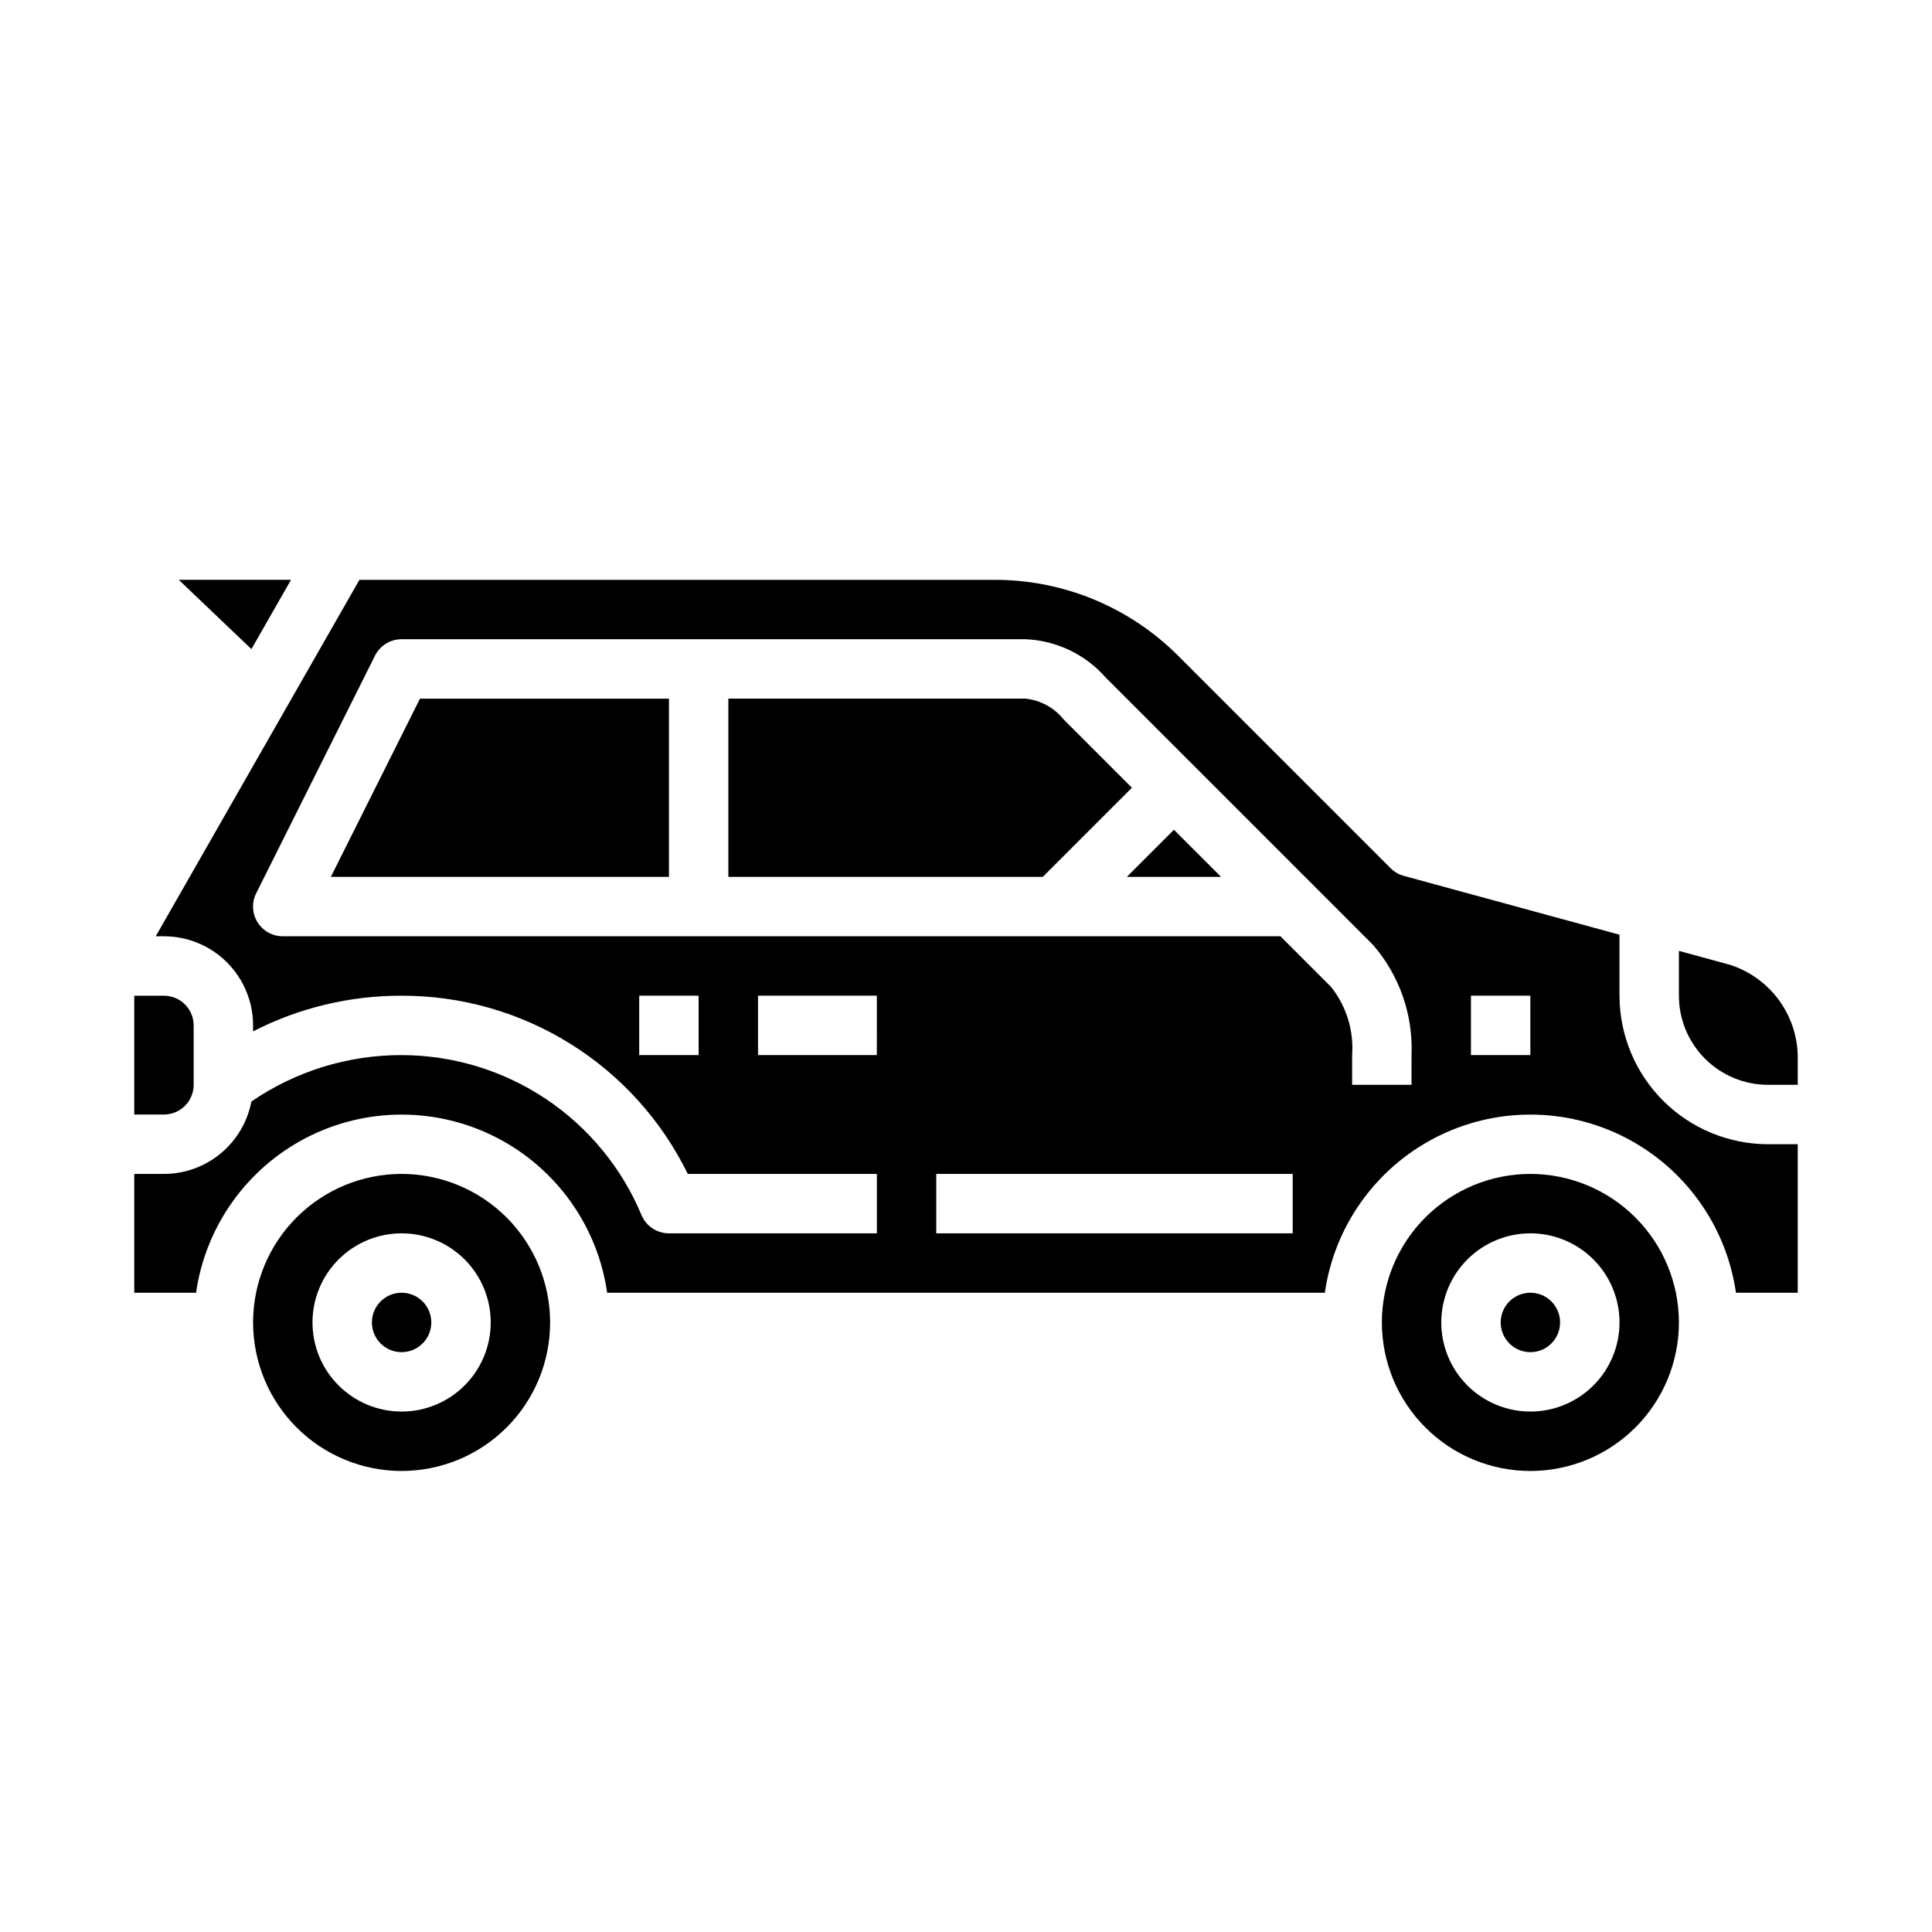
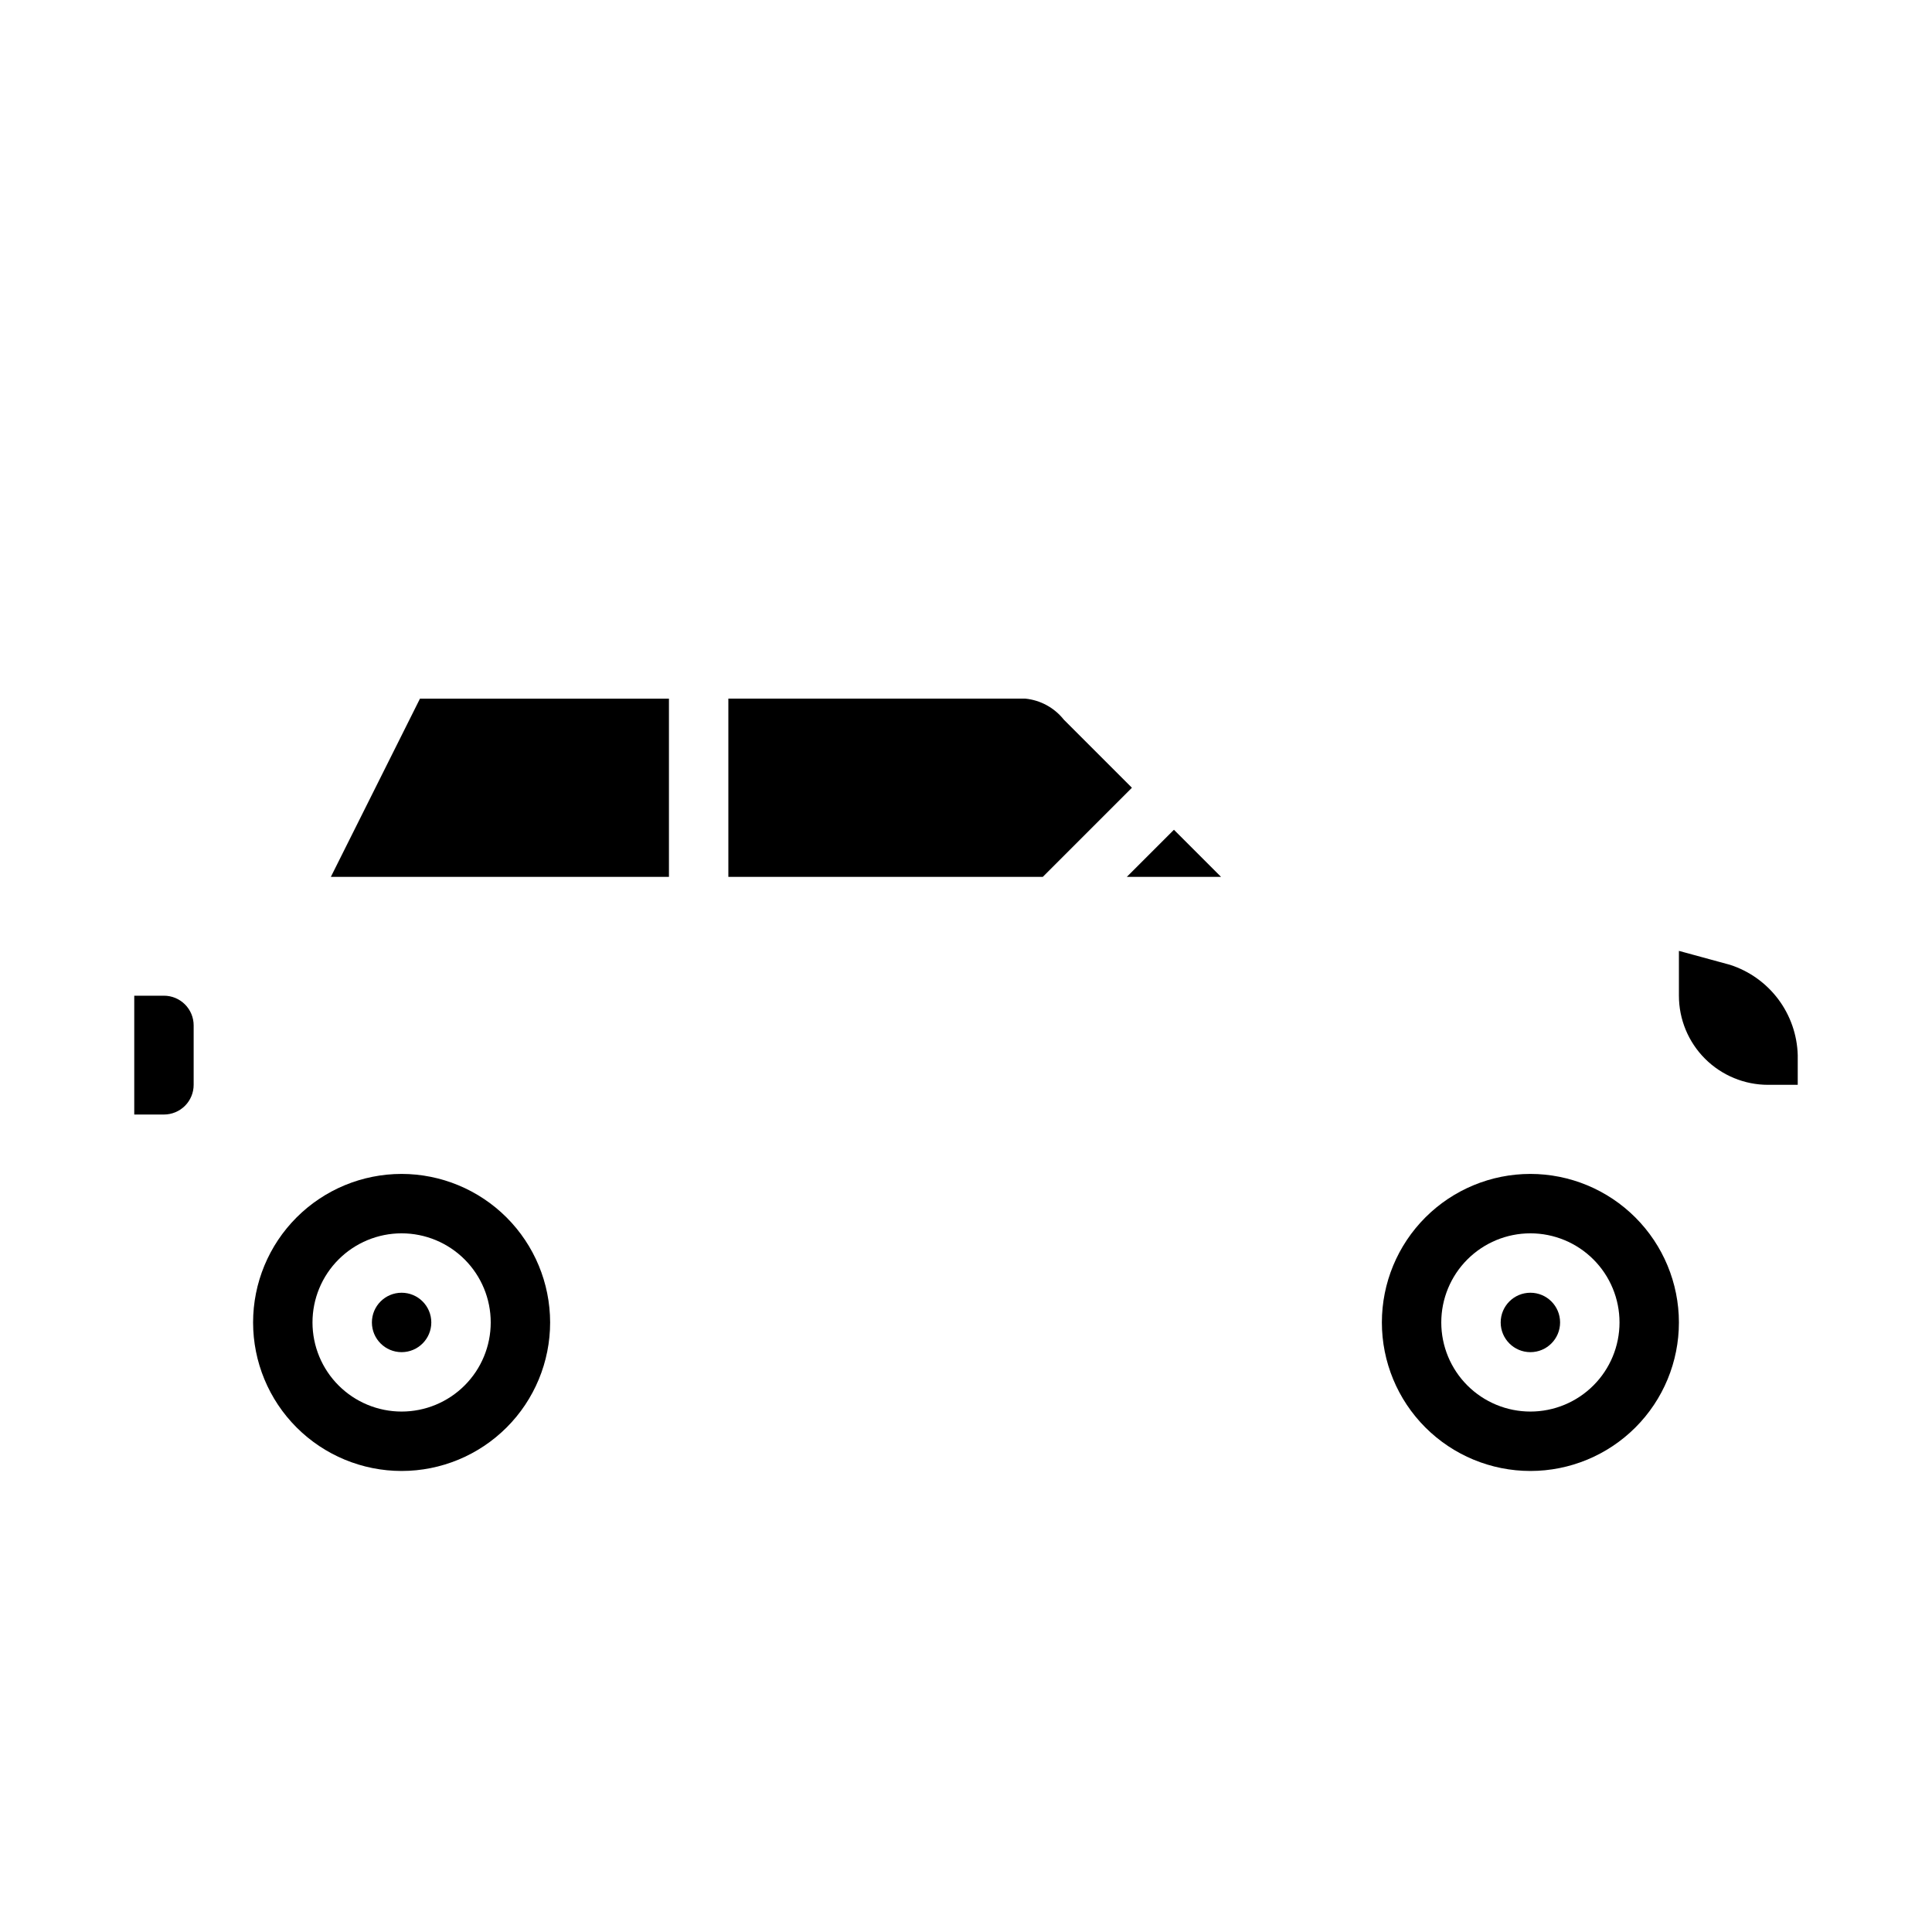
<svg xmlns="http://www.w3.org/2000/svg" fill="#000000" width="800px" height="800px" version="1.1" viewBox="144 144 512 512">
  <g>
    <path d="m549.57 455.1c-10.438 0-20.449 4.148-27.832 11.531-7.379 7.379-11.527 17.391-11.527 27.828 0 10.441 4.148 20.453 11.527 27.832 7.383 7.383 17.395 11.531 27.832 11.531 10.441 0 20.449-4.148 27.832-11.531 7.383-7.379 11.527-17.391 11.527-27.832-0.012-10.434-4.16-20.438-11.539-27.816-7.379-7.379-17.383-11.531-27.82-11.543zm0 62.977c-6.262 0-12.27-2.488-16.699-6.918-4.43-4.426-6.918-10.434-6.918-16.699 0-6.262 2.488-12.27 6.918-16.695 4.43-4.43 10.438-6.918 16.699-6.918 6.266 0 12.27 2.488 16.699 6.918 4.43 4.426 6.918 10.434 6.918 16.695 0 6.266-2.488 12.273-6.918 16.699-4.43 4.43-10.434 6.918-16.699 6.918z" />
    <path d="m250.43 455.1c-10.438 0-20.449 4.148-27.832 11.531-7.379 7.379-11.527 17.391-11.527 27.828 0 10.441 4.148 20.453 11.527 27.832 7.383 7.383 17.395 11.531 27.832 11.531s20.449-4.148 27.832-11.531c7.383-7.379 11.527-17.391 11.527-27.832-0.012-10.434-4.164-20.438-11.539-27.816-7.379-7.379-17.387-11.531-27.82-11.543zm0 62.977c-6.262 0-12.27-2.488-16.699-6.918-4.43-4.426-6.918-10.434-6.918-16.699 0-6.262 2.488-12.27 6.918-16.695 4.43-4.43 10.438-6.918 16.699-6.918 6.266 0 12.27 2.488 16.699 6.918 4.43 4.426 6.918 10.434 6.918 16.695 0 6.266-2.488 12.273-6.918 16.699-4.43 4.43-10.434 6.918-16.699 6.918z" />
    <path d="m557.44 494.46c0 4.348-3.523 7.875-7.871 7.875s-7.871-3.527-7.871-7.875c0-4.348 3.523-7.871 7.871-7.871s7.871 3.523 7.871 7.871" />
    <path d="m231.68 376.38h89.598v-47.234h-65.98z" />
    <path d="m187.45 439.36c2.09 0 4.09-0.832 5.566-2.305 1.477-1.477 2.305-3.481 2.305-5.566v-15.746c0-2.086-0.828-4.09-2.305-5.566-1.477-1.477-3.477-2.305-5.566-2.305h-7.871v31.488z" />
-     <path d="m221.12 297.66h-29.746l19.254 18.355z" />
    <path d="m258.3 494.46c0 4.348-3.523 7.875-7.871 7.875-4.348 0-7.871-3.527-7.871-7.875 0-4.348 3.523-7.871 7.871-7.871 4.348 0 7.871 3.523 7.871 7.871" />
    <path d="m425.92 334.71c-2.504-3.152-6.176-5.16-10.18-5.566h-78.719v47.23l83.332 0.004 23.617-23.617z" />
-     <path d="m442.62 376.38h24.969l-12.484-12.484z" />
-     <path d="m573.18 407.87v-16.168l-57.176-15.594v-0.004c-1.32-0.359-2.527-1.059-3.496-2.031l-56.441-56.441c-12.812-12.742-30.129-19.918-48.199-19.969h-168.62l-53.977 94.461h2.18c6.266 0 12.27 2.488 16.699 6.918 4.43 4.43 6.918 10.438 6.918 16.699v1.574c12.18-6.238 25.676-9.477 39.359-9.445 15.801-0.031 31.289 4.379 44.699 12.73 13.41 8.352 24.199 20.309 31.141 34.5h50.113v15.742l-55.105 0.004c-3.129 0-5.965-1.855-7.219-4.723-5.227-12.574-14.059-23.32-25.379-30.887-11.324-7.562-24.633-11.609-38.25-11.625-14.211-0.023-28.09 4.266-39.809 12.305-1.031 5.391-3.906 10.258-8.133 13.758-4.231 3.5-9.547 5.422-15.035 5.426h-7.871v31.488h16.375c2.531-17.621 13.43-32.93 29.254-41.09 15.824-8.16 34.617-8.16 50.438 0 15.824 8.16 26.727 23.469 29.258 41.09h190.19c2.531-17.621 13.43-32.93 29.254-41.09 15.824-8.16 34.617-8.16 50.441 0 15.82 8.16 26.723 23.469 29.254 41.09h16.371v-39.359h-7.871c-10.434-0.012-20.438-4.164-27.816-11.543-7.379-7.379-11.531-17.383-11.543-27.816zm-244.04 15.742h-15.742v-15.742h15.742zm47.23 0h-31.484v-15.742h31.488zm110.21 47.23-94.461 0.004v-15.746h94.465zm31.488-39.359-15.738 0.004v-7.875c0.473-6.5-1.512-12.945-5.566-18.051l-13.438-13.438h-264.39c-2.727 0.004-5.262-1.41-6.699-3.731-1.434-2.32-1.566-5.219-0.344-7.66l31.488-62.977h-0.004c1.336-2.668 4.062-4.352 7.047-4.352h165.31c8.199 0.32 15.91 4 21.309 10.18l70.848 70.848c6.988 8.074 10.629 18.512 10.18 29.18zm31.488-7.871h-15.738v-15.742h15.742z" />
+     <path d="m442.62 376.38h24.969l-12.484-12.484" />
    <path d="m602.52 399.7-13.59-3.707v11.879c0 6.262 2.488 12.27 6.918 16.699 4.43 4.43 10.438 6.918 16.699 6.918h7.871v-7.875c-0.148-5.344-1.949-10.516-5.152-14.797-3.207-4.281-7.66-7.469-12.746-9.117z" />
  </g>
</svg>